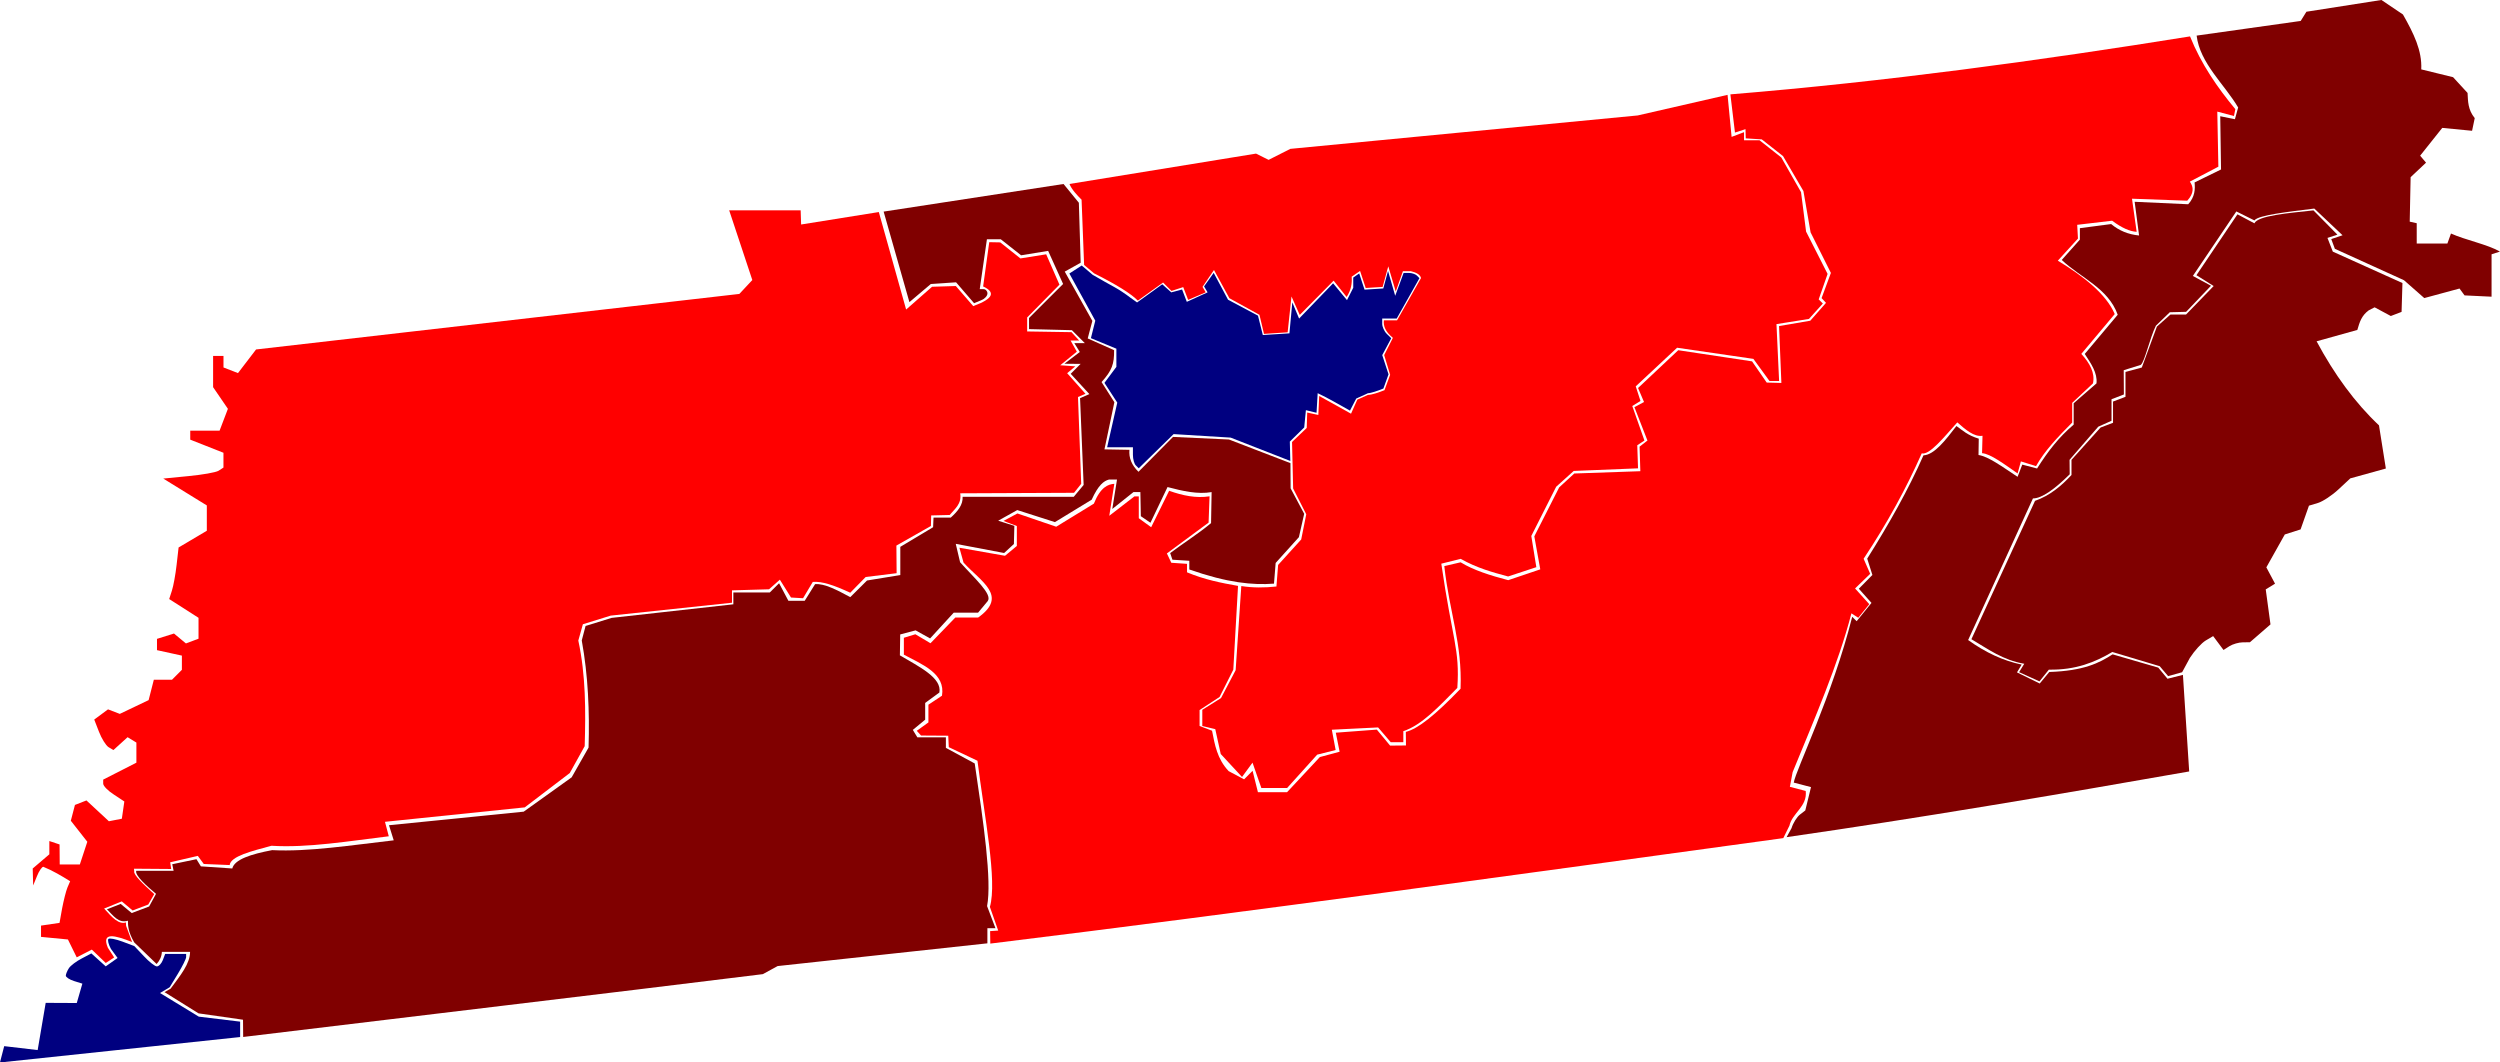
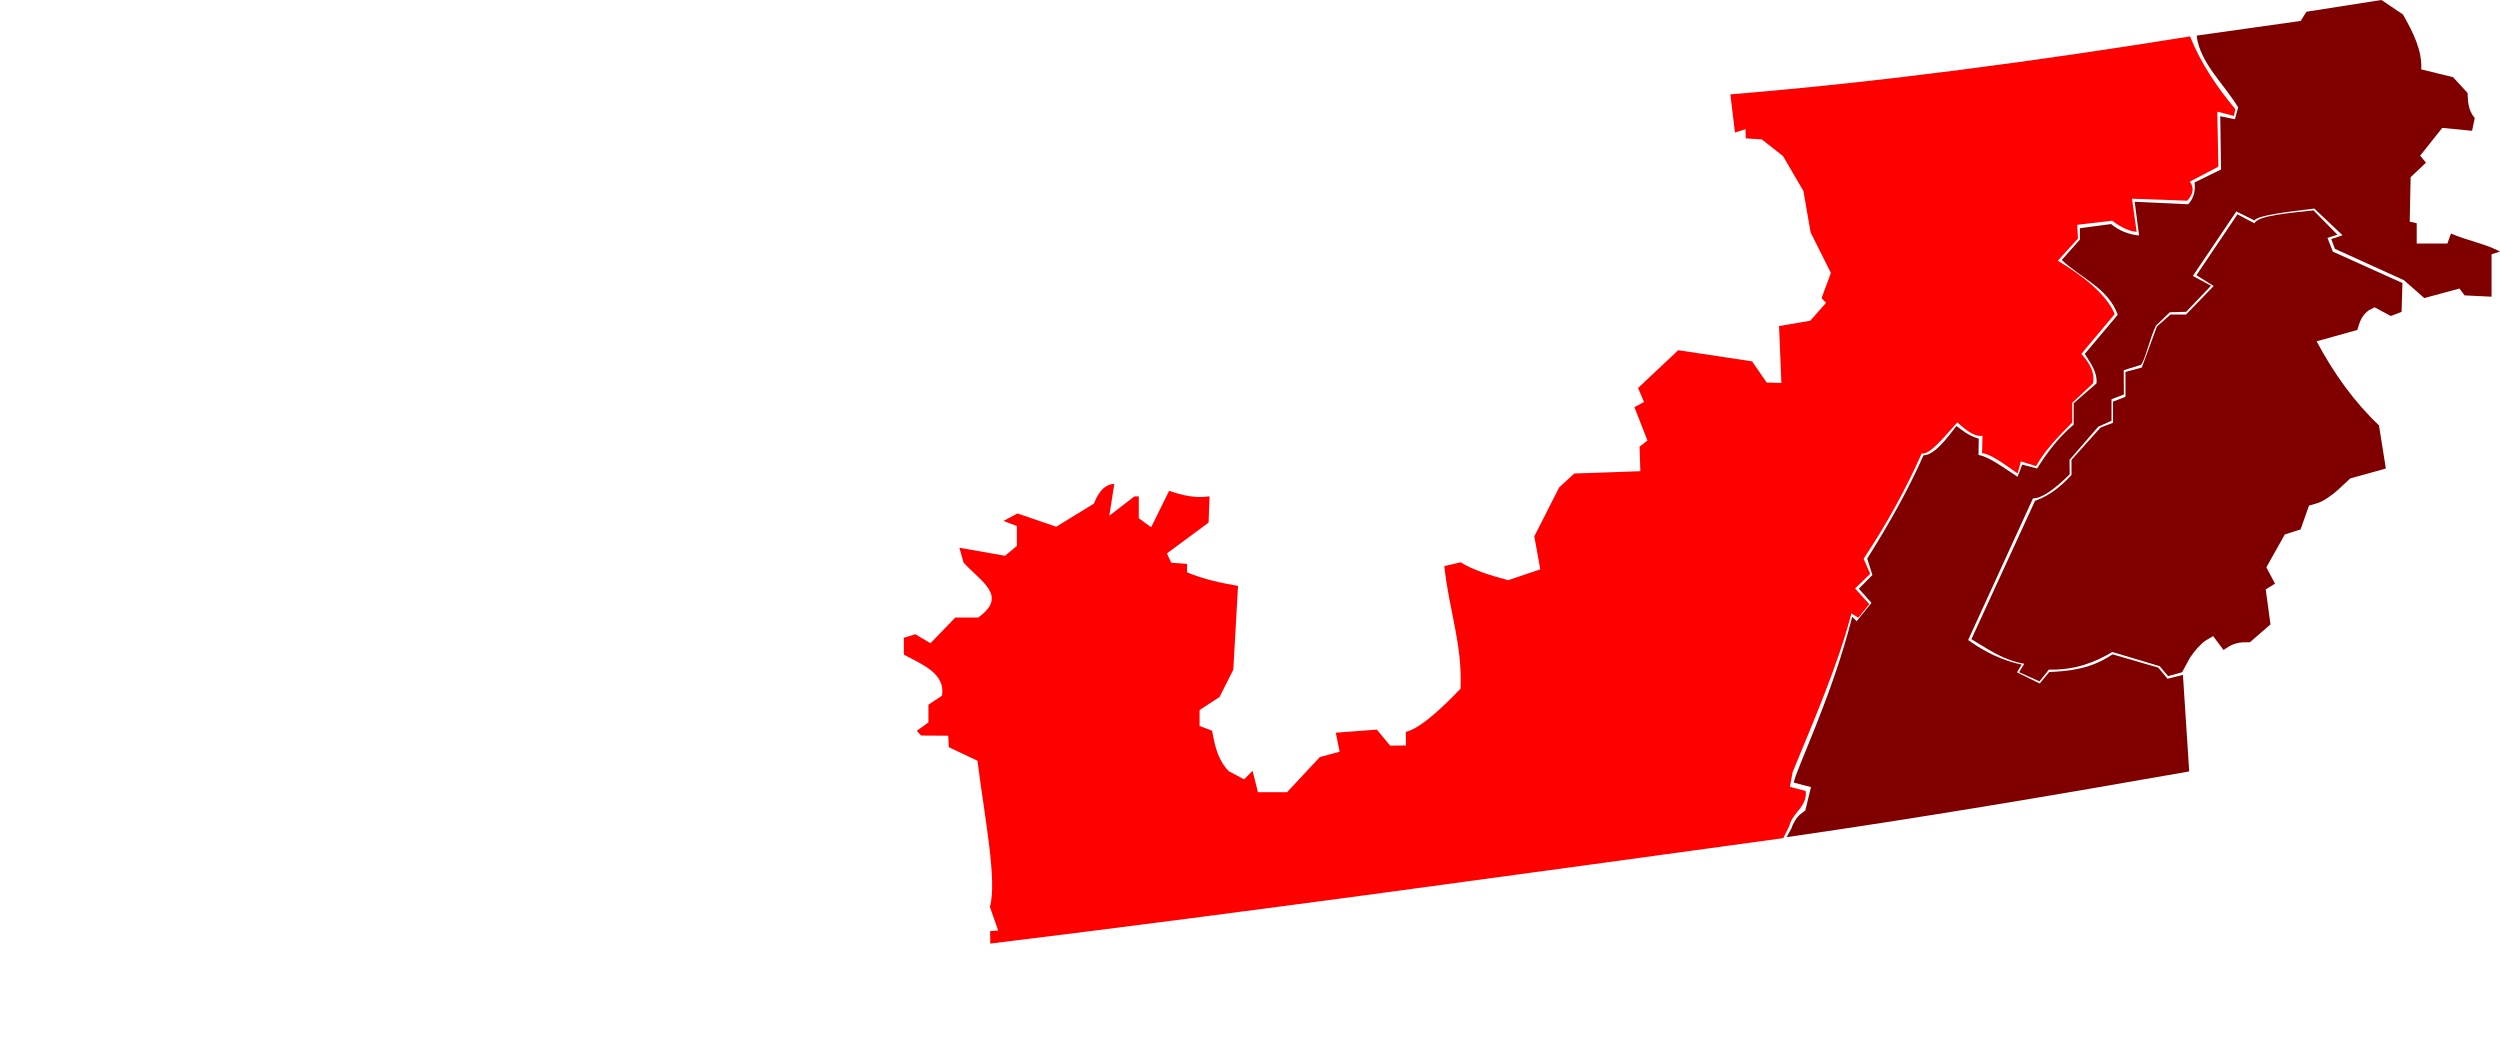
<svg xmlns="http://www.w3.org/2000/svg" version="1.1" width="1047.131" height="445.024" id="svg3506">
  <defs id="defs3508" />
  <g transform="translate(113.226,-271.901)" id="layer1">
    <g transform="matrix(3.067,0,0,3.067,-3998.441,-737.282)" id="g3610">
-       <path d="m 1266.774,474.144 0.58,-2.229 4.569,0.535 1.097,-6.447 4.244,0.021 0.764,-2.646 -1.135,-0.354 c -0.623,-0.194 -1.129,-0.53 -1.125,-0.743 0.01,-0.216 0.196,-0.669 0.426,-1.021 0.23,-0.345 1.012,-0.938 1.74,-1.313 l 1.321,-0.697 1.964,1.771 1.62,-1.146 -0.913,-1.245 c -0.324,-0.604 -0.479,-1.209 -0.337,-1.354 0.138,-0.146 0.979,0.021 1.89,0.354 l 1.639,0.615 1.311,1.385 c 0.716,0.771 1.517,1.396 1.771,1.396 0.271,0 0.63,-0.396 0.813,-0.854 l 0.324,-0.854 h 2.862 l 0,0.438 c 0,0.229 -0.51,1.254 -1.125,2.271 l -1.123,1.844 -1.321,0.787 5.297,3.229 5.647,0.681 v 2.104 l -32.798,3.472 z" id="TN_9" style="fill:#000080" />
-       <path d="m 1422.292,392.997 -0.396,-0.396 c -0.219,-0.216 -0.396,-0.854 -0.396,-1.438 v -1.039 h -3.521 l 1.385,-6.094 -1.752,-2.697 1.629,-2.188 v -2.479 l -3.479,-1.438 0.598,-2.391 -3.541,-6.438 1.689,-1.092 1.496,1.271 c 1.01,0.588 2.348,1.344 2.971,1.678 0.625,0.337 1.58,0.979 2.127,1.406 l 0.965,0.688 3.438,-2.479 1.229,1.104 1.479,-0.396 0.646,1.688 2.838,-1.295 -0.479,-0.813 1.313,-1.845 1.957,3.662 4.09,2.178 0.662,2.646 3.633,-0.229 0.396,-4.229 0.924,2.209 4.646,-4.814 1.896,2.299 0.854,-1.688 v -1.396 l 0.813,-0.563 0.729,2.213 2.563,-0.161 0.646,-2.396 0.979,3.397 1.15,-3.125 h 0.721 c 0.396,0 0.881,0.162 1.082,0.354 l 0.358,0.36 -3.104,5.513 h -1.979 v 0.731 c 0,0.396 0.272,1.021 0.613,1.354 l 0.618,0.613 -1.229,2.299 0.86,2.625 -0.702,1.938 c -0.764,0.313 -1.716,0.64 -2.105,0.64 l -1.604,0.729 -0.854,1.646 c -1.468,-0.806 -2.896,-1.669 -4.412,-2.378 l -0.155,2.675 -1.453,-0.354 -0.229,2.354 -1.967,1.936 0.069,2.644 -8.146,-3.188 -7.795,-0.479 -4.764,4.668 z" id="TN_5" style="fill:#000080" />
-       <path d="m 1299.989,470.661 -0.021,-2.354 -6.076,-0.871 -4.641,-2.896 0.834,-0.479 c 1.354,-1.838 2.646,-3.396 2.653,-5.021 h -3.85 c -0.029,0.623 -0.275,1.172 -0.719,1.656 l -3.063,-2.957 c -0.813,-1.42 -0.854,-2.228 -0.854,-2.953 -1.301,0.396 -2.021,-0.729 -2.863,-1.563 l 1.873,-0.729 1.508,1.246 2.375,-0.896 0.945,-1.729 c -1.279,-1.07 -2.91,-2.521 -2.703,-3.146 h 5.104 l -0.188,-0.896 3.307,-0.689 0.604,0.979 4.291,0.289 c 0.297,-1.229 2.541,-1.957 5.442,-2.504 4.938,0.254 10.896,-0.688 16.604,-1.34 l -0.646,-2.063 18.397,-1.852 6.549,-4.688 2.308,-4.062 c 0.146,-4.938 -0.054,-9.83 -0.929,-14.631 l 0.521,-1.979 3.563,-1.104 16.619,-1.854 v -1.619 h 4.979 l 1.266,-1.257 1.271,2.396 h 2.229 l 1.416,-2.271 c 1.271,-0.118 3.021,0.813 4.808,1.771 l 2.286,-2.271 4.546,-0.743 v -3.854 l 4.479,-2.681 0.057,-1.313 h 2.354 c 0.952,-0.854 1.688,-1.76 1.618,-2.836 h 15.175 l 1.354,-1.623 -0.489,-11.854 1.271,-0.553 -2.549,-2.771 1.354,-1.354 -2.214,-0.021 2.104,-1.604 -0.748,-1.209 h 1.438 l -1.771,-1.771 -5.854,-0.145 v -1.518 l 4.653,-4.646 -2.043,-4.521 -3.692,0.604 -2.775,-2.188 h -1.896 l -0.979,6.813 h 0.521 c 0.291,0 0.531,0.271 0.531,0.584 0,0.313 -0.354,0.729 -0.789,0.896 l -1.035,0.438 -2.461,-2.854 -3.446,0.229 -2.925,2.479 -3.521,-12.364 24.569,-3.771 2.092,2.565 0.248,8.188 -2.176,1.214 3.771,6.729 -0.634,2.396 3.604,1.604 c 0.021,1.896 -0.285,2.771 -1.714,4.354 l 1.75,2.753 -1.354,6.438 3.412,0.063 c -0.104,1.104 0.313,2.104 1.235,3 l 4.716,-4.763 7.643,0.354 8.396,3.229 0.021,3.438 1.854,3.479 -0.72,3.189 -3.176,3.523 -0.227,2.823 c -2.859,0.229 -6.354,-0.104 -11.563,-1.932 v -1.188 l -2.309,-0.146 -0.304,-0.902 c 1.84,-1.396 3.812,-2.617 5.582,-4.093 l 0.076,-4.239 c -1.912,0.332 -3.959,-0.146 -6.021,-0.688 l -2.332,4.875 -1.313,-0.896 -0.063,-3.298 h -0.938 l -2.898,2.313 0.644,-4.018 h -1.104 c -0.692,0.188 -1.438,0.732 -2.354,2.75 l -5.021,3.062 -5.144,-1.646 -2.604,1.455 2.209,0.701 -0.063,2.479 -1.334,1.229 -6.607,-1.252 0.591,2.511 c 1.896,2.134 4.479,4.396 3.771,5.312 l -1.313,1.576 h -3.326 l -3.226,3.521 -1.979,-1.104 -2.104,0.558 -0.043,2.854 c 2.646,1.568 5.771,3.075 5.392,5.079 l -1.938,1.421 v 2.286 l -1.688,1.396 0.62,1.017 h 3.896 v 1.438 l 3.938,2.129 c 1.188,7.989 2.359,15.989 1.688,19.48 l 1.146,3.021 h -1.104 v 2.063 l -28.646,3.104 -2.021,1.104 c -23.282,2.881 -46.343,5.592 -70.97,8.58 z" id="TN_7" style="fill:#800000" />
-       <path d="m 1439.033,436.644 -1.201,-3.447 -1.432,1.959 -2.908,-3.139 -0.746,-3.396 -1.771,-0.424 v -2.213 l 2.557,-1.604 1.998,-3.813 0.771,-11.486 c 1.563,0.25 3.176,0.238 4.799,0.063 l 0.229,-2.946 3.154,-3.479 0.689,-3.438 -1.791,-3.521 -0.15,-6.354 2.006,-1.916 0.064,-2.104 1.52,0.33 0.119,-2.59 4.346,2.418 0.855,-1.92 1.451,-0.646 c 0.604,-0.021 1.436,-0.325 2.264,-0.646 l 0.771,-2.104 -0.814,-2.688 1.188,-2.354 c -1.021,-0.839 -1.321,-1.623 -1.229,-2.396 h 1.801 l 3.271,-5.771 c -0.123,-0.532 -0.729,-0.771 -1.396,-0.938 l -1.076,0.002 -0.979,2.771 -1.021,-3.438 -0.77,2.813 -2.311,0.146 -0.771,-2.328 -1.146,0.787 c 0.07,0.897 -0.063,1.813 -0.69,2.767 l -1.777,-2.229 -4.625,4.683 -1.127,-2.521 -0.526,4.896 -3.229,0.214 -0.619,-2.604 -4.109,-2.271 -2.104,-3.854 -1.563,2.31 0.434,0.742 -2.396,1.032 -0.675,-1.744 -1.604,0.521 -1.146,-1.146 -3.446,2.472 c -0.896,-0.943 -2.982,-2.224 -5.979,-3.729 l -1.36,-1.146 -0.347,-8.912 c -0.609,-0.604 -1.354,-1.396 -1.653,-2.146 l 25.479,-4.146 1.717,0.854 2.968,-1.503 47.438,-4.563 12.271,-2.813 0.552,5.742 1.698,-0.646 v 1.104 h 2.112 l 2.979,2.354 2.694,4.735 0.688,5.382 2.938,5.784 -1.215,3.479 0.568,0.563 -1.896,2.104 -4.438,0.709 0.36,7.771 -1.313,-0.003 -2.199,-3.021 -10.421,-1.521 -5.646,5.273 0.646,1.997 -1.118,0.688 1.659,4.714 -0.979,0.646 0.104,3.153 -8.784,0.354 -2.396,2.159 -3.396,6.721 0.688,4.262 -3.854,1.271 c -2.125,-0.57 -4.252,-1.149 -6.479,-2.408 l -2.646,0.66 c 1.5,10.396 2.548,11.657 2.188,16.967 -2.438,2.466 -4.854,5.091 -7.373,5.906 v 1.512 h -1.717 l -1.729,-2.021 -6.321,0.313 0.522,2.771 -2.521,0.634 -4.104,4.555 h -3.521 v -0.016 h 0 l 0,-10e-4 z" id="TN_6" style="fill:#ff0000" />
-       <path d="m 1366.376,357.811 3.146,9.479 -1.771,1.896 -66,7.584 -2.471,3.229 -1.979,-0.771 v -1.578 h -1.418 v 4.269 l 2.021,2.959 -1.136,2.981 h -4.006 v 1.229 l 4.535,1.789 v 2.021 l -0.674,0.438 c -0.365,0.229 -2.224,0.548 -4.109,0.729 l -3.438,0.338 5.949,3.668 v 3.457 l -3.856,2.285 -0.271,2.375 c -0.146,1.313 -0.438,2.896 -0.642,3.521 l -0.371,1.146 4.006,2.563 v 2.854 l -1.721,0.646 -1.631,-1.354 -2.32,0.729 v 1.543 l 3.4,0.744 v 1.938 l -1.354,1.361 h -2.479 l -0.709,2.78 -3.938,1.88 -1.608,-0.619 -1.882,1.395 0.646,1.664 c 0.354,0.922 0.938,1.855 1.293,2.094 l 0.678,0.406 1.938,-1.756 1.202,0.734 v 2.745 l -4.534,2.313 v 0.549 c 0,0.313 0.652,0.979 1.449,1.486 l 1.438,0.951 -0.34,2.354 -1.771,0.345 -3.063,-2.842 -1.571,0.614 -0.563,2.161 2.252,2.868 -1.021,3.104 h -2.748 l -0.021,-2.735 -1.396,-0.468 v 1.813 l -2.271,1.938 0.063,2.313 0.521,-1.275 c 0.275,-0.702 0.683,-1.271 0.861,-1.271 1.282,0.521 2.481,1.229 3.668,1.973 l -0.367,0.852 c -0.201,0.479 -0.521,1.771 -0.729,2.854 l -0.354,1.979 -2.528,0.373 v 1.541 l 3.675,0.354 1.2,2.438 2.063,-1.057 1.904,1.83 1.146,-0.758 -0.854,-1.313 c -0.938,-2.229 0.979,-1.714 3.3,-0.794 l -0.818,-2.223 -0.021,-0.453 c -0.957,0.313 -1.854,-0.623 -2.979,-1.896 l 2.416,-0.979 1.479,1.244 2.132,-0.813 0.815,-1.424 c -1.492,-1.354 -2.854,-2.633 -2.729,-3.114 l -0.035,-0.354 5.084,0.039 -0.138,-0.914 3.775,-0.877 0.813,1.107 3.536,0.146 c 0.146,-1.213 3.021,-1.906 5.709,-2.635 4.938,0.313 10.563,-0.639 16.021,-1.296 l -0.521,-1.974 19.09,-1.972 6.146,-4.688 2.039,-3.671 c 0.146,-4.861 0.146,-9.722 -0.871,-14.422 l 0.623,-2.229 3.802,-1.18 16.563,-1.761 0,-1.688 5.059,-0.146 1.479,-1.313 1.521,2.438 1.646,0.097 1.33,-2.229 c 1.229,-0.107 2.887,0.438 5.116,1.479 l 2.104,-2.149 4.229,-0.521 -0.031,-3.771 4.715,-2.678 0.035,-1.438 2.528,-0.063 c 0.673,-0.818 1.671,-1.496 1.438,-2.959 l 15.543,-0.07 0.979,-1.229 -0.438,-11.854 1.021,-0.438 -2.5,-2.812 1.112,-0.938 -2.063,-0.146 2.271,-1.854 -0.854,-1.521 h 1.172 l -1.047,-1.146 -6.053,-0.097 v -1.911 l 4.41,-4.478 -1.813,-4.146 -3.521,0.563 -2.748,-2.19 -1.507,-0.031 -0.834,6.046 c 1.659,0.771 1.5,1.646 -1.354,2.688 l -2.375,-2.744 -3.244,0.1 -3.545,3.11 -3.729,-13.313 -10.611,1.7 -0.063,-1.938 h -9.771 v 0.021 l 0,0 v 0.008 h 0.015 l 0,0 h 0.017 l -0.01,0.019 0,0 z" id="TN_8" style="fill:#ff0000" />
      <path d="m 1402.024,457.907 -0.025,-1.701 1.104,-0.074 -1.135,-3.229 c 1.021,-3.545 -0.736,-12.313 -1.697,-19.963 l -3.916,-1.857 -0.076,-1.563 -3.713,-0.024 -0.582,-0.646 1.588,-1.146 v -2.42 l 1.854,-1.229 c 0.495,-3.021 -2.604,-4.209 -5.207,-5.604 v -2.308 l 1.571,-0.479 2.063,1.229 3.389,-3.511 h 3.119 c 4.166,-2.957 0.373,-4.896 -1.994,-7.512 l -0.563,-2.021 6.229,1.098 1.615,-1.341 v -2.722 l -1.824,-0.697 1.904,-1.021 5.295,1.813 5.146,-3.153 c 0.904,-2.271 1.938,-2.646 2.791,-2.709 l -0.688,4.368 3.426,-2.646 h 0.605 v 2.979 l 1.69,1.229 2.453,-4.979 c 1.838,0.655 3.684,1.047 5.521,0.756 l -0.132,3.59 -5.696,4.211 0.605,1.275 2.146,0.146 v 1.159 c 2.408,1.006 4.691,1.451 6.965,1.854 l -0.645,11.438 -1.875,3.729 -2.73,1.787 v 2.176 l 1.701,0.646 c 0.379,1.922 0.695,3.854 2.271,5.521 l 2.104,1.119 1.162,-1.164 0.729,2.922 h 3.979 l 4.479,-4.799 2.698,-0.729 -0.521,-2.599 5.604,-0.42 1.813,2.185 2.166,-0.021 -0.021,-1.854 c 1.674,-0.416 4.021,-2.305 7.477,-5.896 0.234,-6.236 -1.498,-10.283 -2.221,-16.744 l 2.229,-0.521 c 1.725,1.063 4.035,1.797 6.5,2.442 l 4.377,-1.479 -0.813,-4.506 3.396,-6.688 2.063,-1.896 9.021,-0.313 -0.104,-3.355 1.074,-0.834 -1.781,-4.563 1.313,-0.698 -0.813,-1.913 5.486,-5.161 10.082,1.521 2,2.896 2.004,0.054 -0.318,-7.771 4.266,-0.729 2.146,-2.438 -0.604,-0.65 1.271,-3.438 -2.771,-5.537 -0.979,-5.646 -2.785,-4.774 -2.904,-2.281 -2.188,-0.139 -0.035,-1.259 -1.438,0.466 -0.625,-5.216 c 21.123,-1.729 42.239,-4.616 62.771,-7.916 1.521,3.771 3.729,6.979 6.188,9.938 l -0.188,0.938 -2.275,-0.604 0.146,7.521 -3.896,2.041 c 0.531,0.744 0.587,1.584 -0.354,2.604 l -7.548,-0.271 0.639,4.521 c -0.918,-0.051 -2.021,-0.521 -3.349,-1.518 l -4.771,0.563 0.104,1.875 -2.75,3.023 c 3.416,2.064 6.618,4.547 7.771,7.291 l -4.563,5.438 c 1.166,1.283 1.896,2.604 1.591,4.025 l -2.837,2.663 v 2.687 c -1.938,1.938 -3.799,3.896 -4.938,5.952 l -2.07,-0.646 -0.448,1.645 c -1.813,-1.259 -3.688,-2.679 -4.854,-2.77 l 0.063,-2.375 c -1.146,0.188 -2.313,-0.831 -3.445,-1.829 -1.825,2.036 -3.805,4.511 -4.854,4.229 -2.075,4.672 -4.646,9.445 -7.938,14.396 l 0.896,2.059 -2.063,1.997 1.938,2.146 -1.5,1.857 -0.938,-0.604 c -1.832,7.041 -5.043,14.396 -8.027,21.688 l -0.377,2.006 2.163,0.563 c 0.239,2.155 -1.834,2.979 -2.229,4.752 l -0.834,1.688 c -36.119,4.953 -72.307,9.996 -108.295,14.404 z" id="TN_4" style="fill:#ff0000" />
      <path d="m 1592.003,329.044 -10.242,1.604 -0.779,1.258 -14.213,2.002 c 0.438,3.756 3.826,6.688 5.67,9.813 l -0.441,1.606 -2.004,-0.408 0.107,7.271 -3.615,1.771 c 0.09,0.873 0.068,1.957 -0.869,2.979 l -7.313,-0.336 0.604,4.604 c -1.506,-0.146 -2.764,-0.688 -3.813,-1.563 l -4.271,0.563 v 1.563 l -2.479,2.779 c 2.627,2.467 6.353,3.858 7.646,7.479 l -4.502,5.354 c 0.854,1.313 1.752,2.577 1.604,4.021 l -3.118,2.711 v 2.924 c -1.979,1.67 -3.479,3.586 -4.998,5.99 l -2.021,-0.531 -0.641,1.666 c -2.113,-1.385 -3.955,-2.77 -5.336,-2.979 l 0.034,-2.229 c -1.563,-0.477 -2.188,-1.125 -3.048,-1.729 -1.498,1.938 -3.014,3.932 -4.502,4.006 -2.063,4.696 -4.729,9.403 -7.684,14.104 l 0.709,2.229 -1.854,1.882 1.729,1.936 -2.028,2.5 -0.604,-0.604 c -2.719,10.813 -7.701,20.896 -7.982,22.646 l 2.354,0.614 -0.779,3.188 -0.729,0.563 c -0.403,0.313 -0.938,1.146 -1.149,1.854 l -0.674,1.229 c 18.326,-2.644 36.646,-5.748 54.979,-8.972 l -0.854,-13.188 -2.108,0.529 -1.259,-1.521 -6.237,-1.813 c -1.82,1.178 -3.925,2.25 -8.646,2.409 l -1.306,1.575 -3.108,-1.521 0.642,-1.063 c -2.519,-0.521 -4.948,-1.657 -7.313,-3.354 l 8.851,-19.339 c 1.225,0 2.969,-1.271 5.021,-3.295 l -0.021,-1.979 3.918,-4.521 1.813,-0.813 v -2.938 l 1.688,-0.652 -0.021,-3.313 2.332,-0.729 c 0.553,-0.483 1.229,-3.679 2.063,-5.354 l 1.896,-1.832 2.229,-0.057 3.399,-3.563 -2.479,-1.336 5.938,-8.813 2.473,1.229 c 0.479,-0.729 4.714,-1.188 8.173,-1.621 l 3.861,3.646 -1.543,0.521 0.494,1.33 9.438,4.289 2.771,2.438 4.813,-1.303 0.688,0.938 3.688,0.177 v -5.79 l 1.146,-0.371 c -1.756,-1.004 -4.688,-1.563 -6.688,-2.465 l -0.49,1.363 h -4.188 v -2.771 l -0.957,-0.213 0.125,-6.077 2.104,-1.979 -0.805,-0.955 3.021,-3.795 4.072,0.396 0.362,-1.729 c -0.935,-1.146 -0.918,-2.291 -0.979,-3.438 l -1.979,-2.154 -4.345,-1.063 c 0.127,-2.568 -1.041,-4.929 -2.5,-7.498 l -2.941,-1.982 z" id="TN_3" style="fill:#800000" />
      <path d="m 1542.524,420.841 0.705,-1.146 c -2.933,-0.508 -4.896,-1.979 -7.219,-3.354 l 8.688,-18.897 c 2.021,-0.714 3.59,-2.021 4.98,-3.533 v -2.063 l 3.971,-4.416 1.701,-0.646 v -2.902 l 1.701,-0.646 v -3.396 l 2.229,-0.604 2.063,-5.594 1.854,-1.646 h 2.127 l 3.771,-3.891 -2.354,-1.479 5.602,-8.313 2.313,1.229 c 0.479,-1.053 4.646,-1.396 8.063,-1.768 l 3.271,3.313 -1.354,0.447 0.729,1.873 9.51,4.291 -0.119,3.938 -1.471,0.563 -2.211,-1.188 -0.808,0.416 c -0.979,0.727 -1.233,1.58 -1.553,2.675 l -5.563,1.552 c 2.411,4.498 5.227,8.377 8.521,11.479 l 0.938,5.895 -4.854,1.345 -1.604,1.493 c -0.877,0.822 -2.146,1.662 -2.814,1.865 l -1.229,0.369 -1.144,3.244 -2.155,0.688 -2.521,4.494 1.188,2.229 -1.271,0.779 0.649,4.782 -2.81,2.438 -0.979,0.012 c -0.543,0.004 -1.354,0.238 -1.813,0.521 l -0.813,0.521 -1.416,-1.896 -1.021,0.607 c -0.563,0.338 -1.531,1.396 -2.154,2.365 l -1.063,1.965 -1.912,0.528 -1.146,-1.354 -6.473,-1.942 c -2.349,1.396 -4.993,2.479 -8.668,2.413 l -1.284,1.604 -2.778,-1.259 z" id="TN_2" style="fill:#800000" />
    </g>
  </g>
</svg>